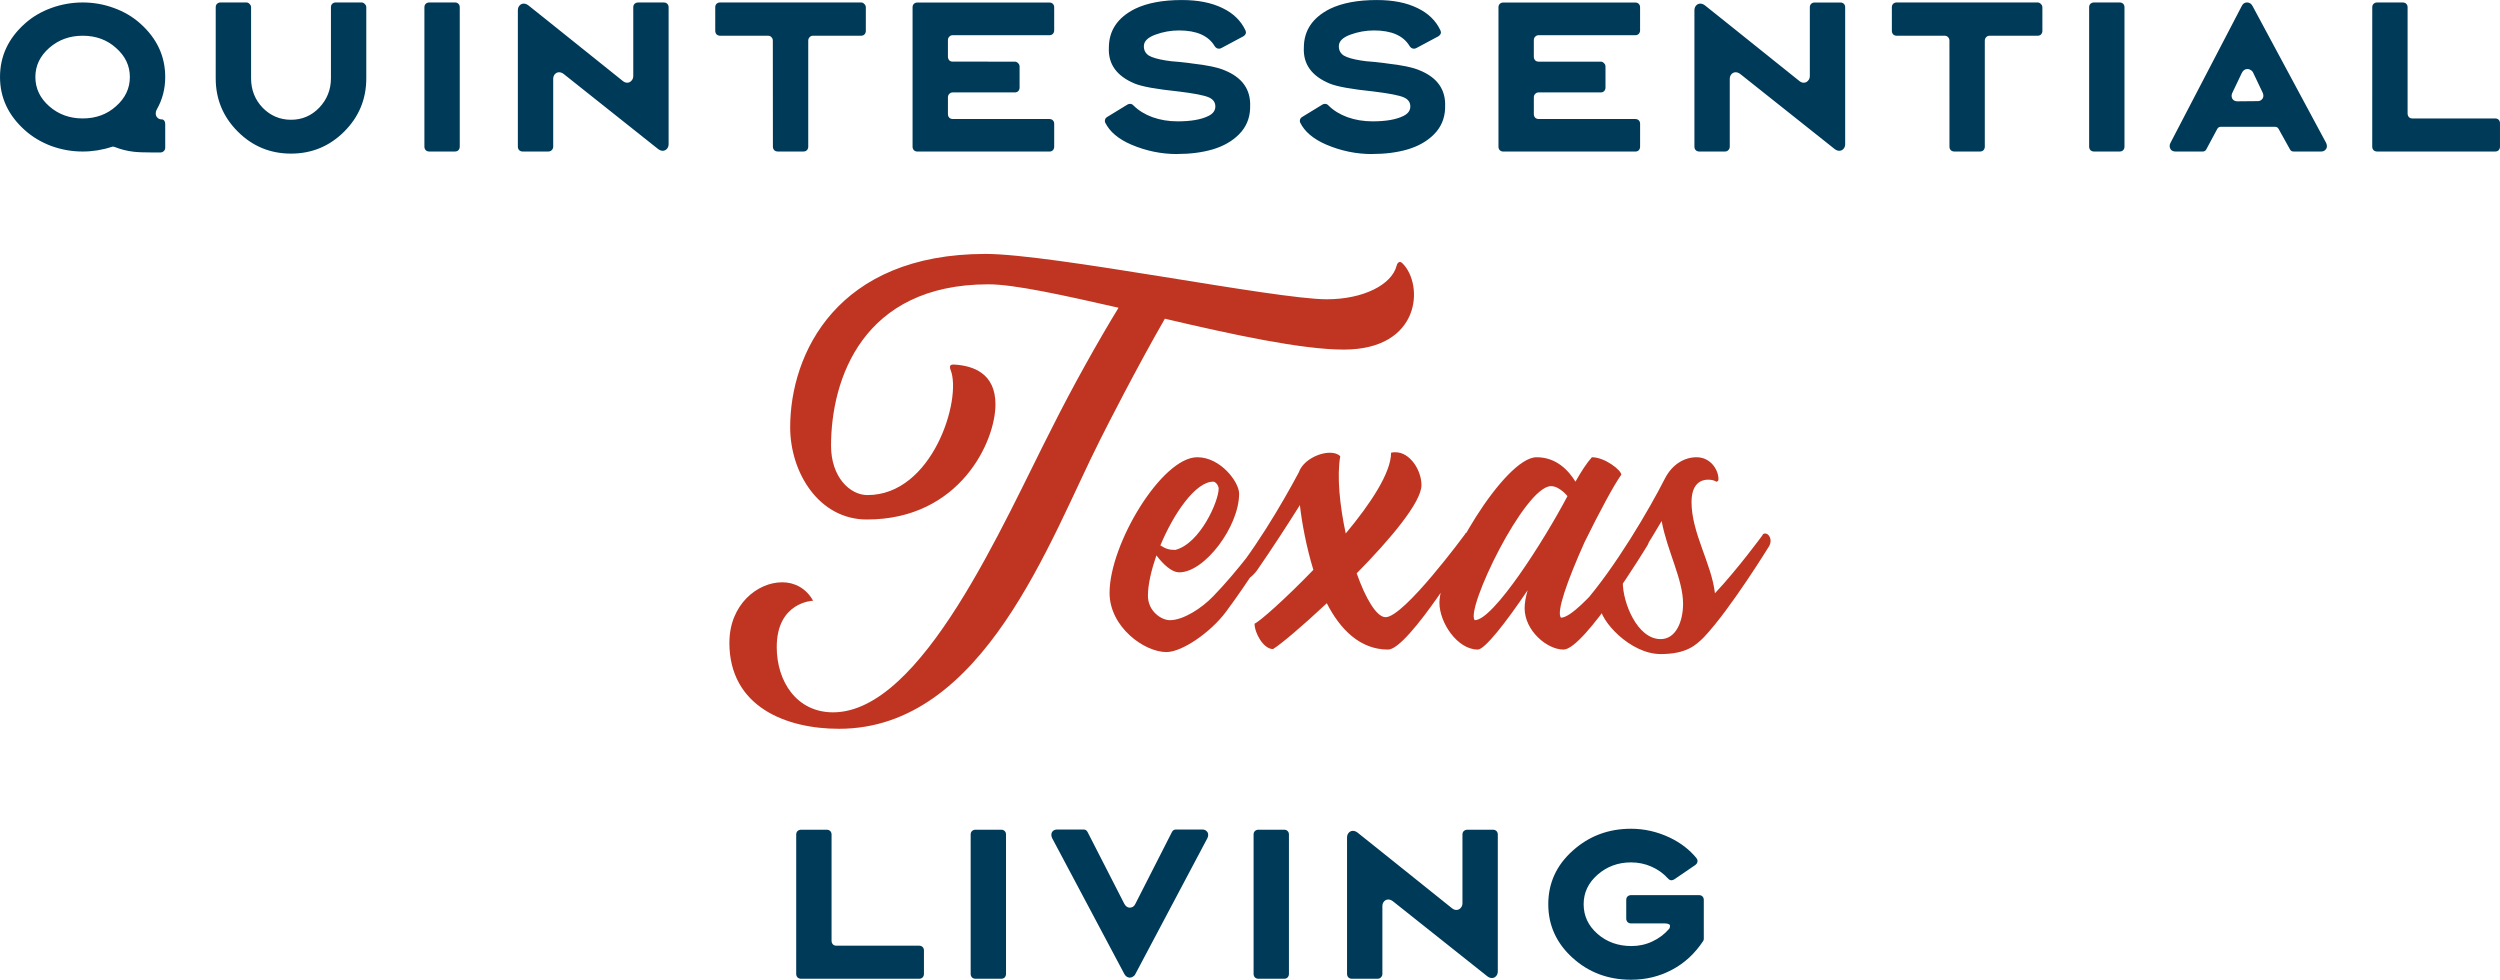
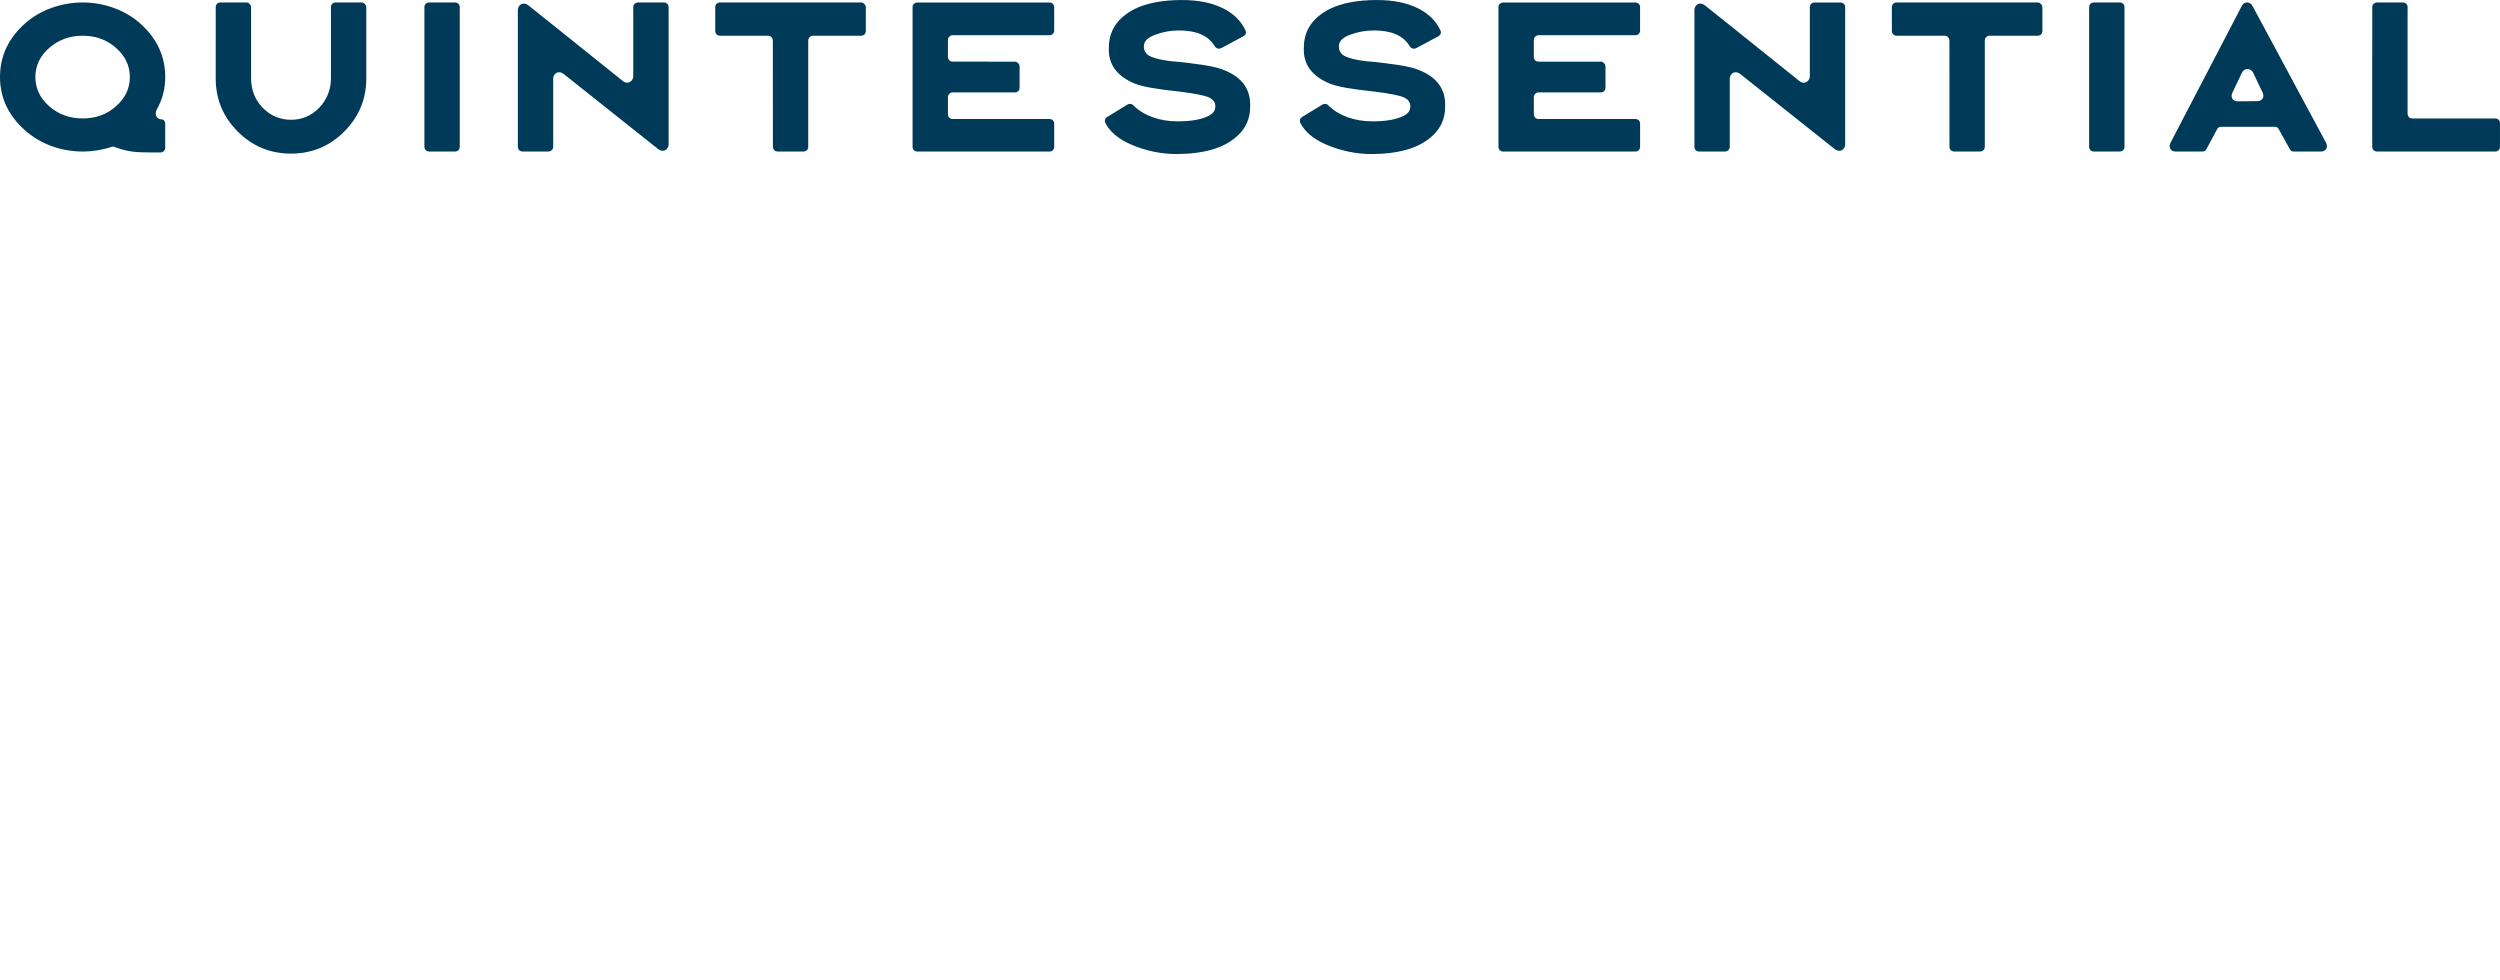
<svg xmlns="http://www.w3.org/2000/svg" xmlns:ns1="http://www.inkscape.org/namespaces/inkscape" xmlns:ns2="http://sodipodi.sourceforge.net/DTD/sodipodi-0.dtd" width="201.778mm" height="79.075mm" viewBox="0 0 201.778 79.075" version="1.1" id="svg1" xml:space="preserve" ns1:version="1.3.2 (091e20e, 2023-11-25)" ns2:docname="text-quintressential-living-guide.svg">
  <ns2:namedview id="namedview1" pagecolor="#ffffff" bordercolor="#000000" borderopacity="0.25" ns1:showpageshadow="2" ns1:pageopacity="0.0" ns1:pagecheckerboard="0" ns1:deskcolor="#d1d1d1" ns1:document-units="mm" ns1:zoom="0.70933532" ns1:cx="709.11456" ns1:cy="279.83944" ns1:window-width="2800" ns1:window-height="1200" ns1:window-x="0" ns1:window-y="25" ns1:window-maximized="0" ns1:current-layer="layer1" />
  <defs id="defs1" />
  <g ns1:label="Layer 1" ns1:groupmode="layer" id="layer1" transform="translate(82.844,-104.625)">
-     <path d="m -23.976,156.49 c 0,5.188 4.585,6.957 8.848,6.957 11.703,0 17.012,-15.282 21.074,-23.326 0.483,-0.965 2.936,-5.791 5.228,-9.773 5.469,1.287 11.06,2.493 14.438,2.493 6.234,0 6.475,-5.228 4.746,-6.957 -0.08,-0.08 -0.161,-0.121 -0.201,-0.121 -0.121,0 -0.241,0.121 -0.282,0.322 -0.402,1.528 -2.695,2.695 -5.63,2.695 -4.183,0 -22.119,-3.66 -27.548,-3.66 -11.985,0 -15.765,8.043 -15.765,13.995 0,3.62 2.292,7.44 6.193,7.44 7.48,0 10.376,-6.274 10.376,-9.29 0,-2.493 -1.77,-3.137 -3.378,-3.217 -0.282,0 -0.362,0.121 -0.241,0.442 0.925,2.333 -1.448,10.094 -6.716,10.094 -1.408,0 -2.936,-1.448 -2.936,-3.981 0,-5.349 2.534,-13.03 12.708,-13.03 2.091,0 6.073,0.885 10.497,1.89 -1.649,2.695 -3.74,6.435 -5.349,9.652 -3.981,7.762 -10.497,23.004 -17.695,23.004 -2.936,0 -4.544,-2.493 -4.544,-5.268 0,-3.66 2.936,-3.74 2.936,-3.74 -0.563,-1.005 -1.488,-1.488 -2.493,-1.488 -2.011,0 -4.263,1.81 -4.263,4.866 z m 30.685,-4.022 c 0,2.775 2.815,4.786 4.585,4.786 1.287,0 3.579,-1.609 4.786,-3.217 1.81,-2.413 3.66,-5.429 3.66,-5.429 0.282,-0.523 -0.04,-0.965 -0.322,-0.965 -0.08,0 -0.161,0.04 -0.241,0.161 0,0 -2.172,2.976 -4.102,4.947 -0.925,0.965 -2.413,1.93 -3.499,1.93 -0.684,0 -1.77,-0.724 -1.77,-1.971 0,-0.925 0.282,-2.091 0.684,-3.258 0.523,0.684 1.207,1.367 1.85,1.367 2.051,0 4.826,-3.7 4.826,-6.354 0,-0.925 -1.488,-2.936 -3.378,-2.936 -2.855,0 -7.078,6.998 -7.078,10.939 z m 8.365,-8.968 c 0.201,0 0.442,0.322 0.442,0.563 0,1.005 -1.488,4.424 -3.499,4.947 -0.483,0 -0.764,-0.08 -1.207,-0.362 1.086,-2.614 2.855,-5.148 4.263,-5.148 z m 3.539,7.159 c 1.166,-1.689 2.373,-3.539 3.459,-5.268 0.161,1.448 0.523,3.378 1.086,5.228 -2.252,2.333 -4.343,4.183 -4.746,4.343 0,0.764 0.724,2.051 1.488,2.051 0.603,-0.362 2.373,-1.85 4.343,-3.7 1.086,2.131 2.695,3.74 4.947,3.74 1.649,0 6.756,-8.446 6.756,-8.446 0.282,-0.523 -0.04,-1.005 -0.322,-1.005 -0.121,0 -0.201,0.04 -0.241,0.161 0,0 -4.906,6.676 -6.394,6.676 -0.724,0 -1.609,-1.488 -2.333,-3.539 2.735,-2.775 5.228,-5.751 5.228,-7.118 0,-1.206 -0.925,-2.654 -2.091,-2.654 -0.121,0 -0.241,0 -0.362,0.04 0,1.609 -1.649,4.102 -3.66,6.515 -0.483,-2.252 -0.724,-4.625 -0.442,-6.234 -0.201,-0.201 -0.483,-0.282 -0.845,-0.282 -0.925,0 -2.172,0.643 -2.493,1.568 -1.327,2.493 -3.74,6.636 -6.234,9.451 -0.08,0.121 -0.08,0.161 0.04,0.161 0.442,0 2.172,-0.764 2.815,-1.689 z m 17.816,6.394 c 0.563,0 2.292,-2.212 4.022,-4.786 -0.161,0.563 -0.241,1.046 -0.241,1.448 0,1.81 1.81,3.338 3.137,3.338 1.689,0 6.797,-8.446 6.797,-8.446 0.282,-0.483 -0.04,-0.965 -0.322,-0.965 -0.121,0 -0.201,0.04 -0.241,0.161 0,0 -4.947,6.676 -6.435,6.676 -0.402,-0.442 0.523,-3.016 1.89,-6.073 1.207,-2.453 2.373,-4.625 2.976,-5.469 0,-0.362 -1.327,-1.408 -2.373,-1.408 -0.402,0.442 -0.845,1.126 -1.327,1.971 -0.523,-0.845 -1.488,-1.971 -3.137,-1.971 -2.574,0 -7.842,8.888 -7.842,11.743 0,1.609 1.448,3.78 3.097,3.78 z m 5.912,-13.191 c 0.684,0 1.327,0.804 1.327,0.804 -1.93,3.66 -5.992,10.014 -7.48,10.014 -0.804,-0.804 4.022,-10.818 6.153,-10.818 z m 2.614,9.491 c -0.121,0.121 -0.08,0.161 0.08,0.161 0.241,0 0.764,-0.161 1.327,-0.442 -0.04,0.161 -0.08,0.322 -0.08,0.442 0,1.206 2.453,3.901 4.906,3.901 2.091,0 2.855,-0.724 3.499,-1.367 2.131,-2.252 5.268,-7.36 5.268,-7.36 0.282,-0.523 -0.04,-1.005 -0.322,-1.005 -0.121,0 -0.201,0.04 -0.241,0.161 0,0 -1.971,2.695 -3.821,4.665 -0.282,-2.413 -1.89,-4.866 -1.89,-7.36 0,-1.448 0.724,-1.81 1.327,-1.81 0.241,0 0.442,0.04 0.603,0.121 0.04,0.04 0.04,0.04 0.08,0.04 0.08,0 0.161,-0.08 0.161,-0.161 0.04,-0.684 -0.563,-1.81 -1.77,-1.81 -1.005,0 -1.971,0.603 -2.534,1.689 -1.287,2.534 -4.022,7.199 -6.596,10.135 z m 3.177,-1.729 c 1.086,-1.568 2.172,-3.298 3.137,-4.947 0.442,2.413 1.729,4.705 1.729,6.676 0,1.408 -0.563,2.855 -1.81,2.855 -1.89,0 -3.056,-2.936 -3.056,-4.585 z" id="text1" style="font-size:40.217px;font-family:'Artisans Moniker';-inkscape-font-specification:'Artisans Moniker';letter-spacing:0px;word-spacing:0px;fill:#c03521;stroke-width:1.297" aria-label="Texas" />
    <path d="m -71.519,106.527 q -0.905,-0.813 -2.133,-1.258 -1.212,-0.445 -2.517,-0.445 -1.304,0 -2.532,0.445 -1.228,0.445 -2.133,1.258 -2.01,1.795 -2.01,4.312 0,2.501 2.01,4.297 0.905,0.813 2.133,1.274 1.228,0.445 2.532,0.445 1.212,0 2.363,-0.384 l 0.092,-0.015 0.123,0.031 q 0.737,0.292 1.519,0.384 0.491,0.061 1.535,0.061 h 0.629 q 0.169,0 0.276,-0.107 0.123,-0.107 0.123,-0.276 v -1.903 q 0,-0.169 -0.077,-0.276 -0.077,-0.107 -0.184,-0.107 -0.23,0 -0.368,-0.138 -0.138,-0.138 -0.138,-0.338 0,-0.184 0.092,-0.338 0.675,-1.182 0.675,-2.609 0,-2.517 -2.01,-4.312 z m -0.844,4.312 q 0,1.381 -1.12,2.363 -1.09,0.982 -2.686,0.982 -1.581,0 -2.701,-0.982 -1.12,-0.982 -1.12,-2.363 0,-1.366 1.12,-2.348 1.12,-0.982 2.701,-0.982 1.596,0 2.686,0.982 1.12,0.982 1.12,2.348 z m 6.929,0.107 q 0,2.517 1.78,4.297 1.78,1.78 4.297,1.78 2.517,0 4.297,-1.78 1.78,-1.78 1.78,-4.297 v -5.724 q 0,-0.169 -0.123,-0.276 -0.107,-0.123 -0.261,-0.123 h -2.087 q -0.153,0 -0.276,0.107 -0.107,0.107 -0.107,0.276 v 5.739 q 0,1.381 -0.951,2.379 -0.936,0.967 -2.271,0.967 -1.335,0 -2.287,-0.967 -0.936,-0.982 -0.936,-2.379 v -5.724 q 0,-0.169 -0.123,-0.276 -0.107,-0.123 -0.261,-0.123 h -2.087 q -0.153,0 -0.276,0.107 -0.107,0.107 -0.107,0.276 z m 19.697,-5.739 q 0,-0.169 -0.107,-0.276 -0.107,-0.107 -0.276,-0.107 h -2.087 q -0.153,0 -0.276,0.107 -0.107,0.107 -0.107,0.276 v 11.264 q 0,0.153 0.107,0.276 0.123,0.107 0.276,0.107 h 2.087 q 0.169,0 0.276,-0.107 0.107,-0.123 0.107,-0.276 z m 7.144,11.647 q 0.169,0 0.276,-0.107 0.123,-0.123 0.123,-0.276 v -5.478 q 0,-0.23 0.138,-0.384 0.138,-0.153 0.338,-0.153 0.184,0 0.368,0.138 l 7.627,6.062 q 0.184,0.138 0.368,0.138 0.199,0 0.338,-0.153 0.138,-0.153 0.138,-0.384 v -11.049 q 0,-0.169 -0.107,-0.276 -0.107,-0.107 -0.276,-0.107 h -2.087 q -0.153,0 -0.276,0.107 -0.107,0.107 -0.107,0.276 v 5.555 q 0,0.23 -0.153,0.384 -0.138,0.153 -0.338,0.153 -0.184,0 -0.353,-0.138 l -6.031,-4.834 -1.596,-1.274 q -0.184,-0.138 -0.368,-0.138 -0.199,0 -0.338,0.153 -0.138,0.153 -0.138,0.384 v 11.018 q 0,0.153 0.107,0.276 0.123,0.107 0.276,0.107 z m 18.131,-0.384 q 0,0.153 0.107,0.276 0.123,0.107 0.276,0.107 h 2.087 q 0.169,0 0.276,-0.107 0.107,-0.123 0.107,-0.276 v -8.563 q 0,-0.169 0.107,-0.276 0.107,-0.123 0.276,-0.123 h 3.882 q 0.169,0 0.276,-0.107 0.107,-0.123 0.107,-0.276 v -1.903 q 0,-0.169 -0.123,-0.276 -0.107,-0.123 -0.261,-0.123 h -11.387 q -0.153,0 -0.276,0.107 -0.107,0.107 -0.107,0.276 v 1.903 q 0,0.169 0.107,0.292 0.123,0.107 0.276,0.107 h 3.882 q 0.169,0 0.276,0.123 0.107,0.107 0.107,0.276 z M 2.242,114.615 q 0,-0.169 -0.107,-0.276 -0.107,-0.107 -0.276,-0.107 h -7.796 q -0.169,0 -0.292,-0.107 -0.107,-0.123 -0.107,-0.292 v -1.35 q 0,-0.169 0.107,-0.276 0.107,-0.123 0.276,-0.123 h 5.018 q 0.169,0 0.276,-0.107 0.107,-0.123 0.107,-0.276 v -1.703 q 0,-0.169 -0.123,-0.276 -0.107,-0.123 -0.261,-0.123 H -5.953 q -0.169,0 -0.276,-0.107 -0.107,-0.123 -0.107,-0.292 v -1.335 q 0,-0.169 0.107,-0.276 0.107,-0.123 0.276,-0.123 h 7.811 q 0.169,0 0.276,-0.107 0.107,-0.123 0.107,-0.276 v -1.872 q 0,-0.169 -0.107,-0.276 -0.107,-0.107 -0.276,-0.107 H -8.807 q -0.153,0 -0.276,0.107 -0.107,0.107 -0.107,0.276 v 11.264 q 0,0.153 0.107,0.276 0.123,0.107 0.276,0.107 H 1.858 q 0.169,0 0.276,-0.107 0.107,-0.123 0.107,-0.276 z m 9.906,2.44 q 1.611,0 2.87,-0.368 1.304,-0.384 2.133,-1.212 0.859,-0.859 0.905,-2.102 v -0.138 q 0.092,-2.072 -2.087,-2.946 -0.798,-0.338 -2.563,-0.537 -0.153,-0.031 -0.997,-0.123 l -0.706,-0.061 q -0.368,-0.061 -0.445,-0.061 -0.967,-0.153 -1.381,-0.399 -0.399,-0.261 -0.399,-0.752 0,-0.598 0.936,-0.936 0.921,-0.338 1.903,-0.338 2.118,0 2.87,1.258 0.138,0.215 0.353,0.215 0.092,0 0.184,-0.046 l 1.78,-0.951 q 0.215,-0.138 0.215,-0.322 0,-0.046 -0.031,-0.138 -0.552,-1.197 -1.872,-1.826 -1.32,-0.645 -3.269,-0.645 -2.302,0 -3.775,0.706 -2.118,1.059 -2.118,3.146 -0.092,1.98 2.072,2.885 0.875,0.368 3.56,0.645 1.888,0.23 2.44,0.476 0.522,0.23 0.522,0.737 0,0.491 -0.568,0.767 -0.875,0.43 -2.471,0.43 -1.105,0 -2.041,-0.338 -0.921,-0.338 -1.535,-0.951 -0.107,-0.123 -0.276,-0.123 -0.092,0 -0.184,0.046 l -1.657,1.013 q -0.184,0.107 -0.184,0.322 0,0.092 0.031,0.138 0.537,1.09 2.087,1.765 1.795,0.767 3.698,0.767 z m 15.737,0 q 1.611,0 2.87,-0.368 1.304,-0.384 2.133,-1.212 0.859,-0.859 0.905,-2.102 v -0.138 q 0.092,-2.072 -2.087,-2.946 -0.798,-0.338 -2.563,-0.537 -0.153,-0.031 -0.997,-0.123 l -0.706,-0.061 q -0.368,-0.061 -0.445,-0.061 -0.967,-0.153 -1.381,-0.399 -0.399,-0.261 -0.399,-0.752 0,-0.598 0.936,-0.936 0.921,-0.338 1.903,-0.338 2.118,0 2.87,1.258 0.138,0.215 0.353,0.215 0.092,0 0.184,-0.046 l 1.78,-0.951 q 0.215,-0.138 0.215,-0.322 0,-0.046 -0.031,-0.138 -0.552,-1.197 -1.872,-1.826 -1.32,-0.645 -3.269,-0.645 -2.302,0 -3.775,0.706 -2.118,1.059 -2.118,3.146 -0.092,1.98 2.072,2.885 0.875,0.368 3.56,0.645 1.888,0.23 2.44,0.476 0.522,0.23 0.522,0.737 0,0.491 -0.568,0.767 -0.875,0.43 -2.471,0.43 -1.105,0 -2.041,-0.338 -0.921,-0.338 -1.535,-0.951 -0.107,-0.123 -0.276,-0.123 -0.092,0 -0.184,0.046 l -1.657,1.013 q -0.184,0.107 -0.184,0.322 0,0.092 0.031,0.138 0.537,1.09 2.087,1.765 1.795,0.767 3.698,0.767 z m 21.646,-2.44 q 0,-0.169 -0.107,-0.276 -0.107,-0.107 -0.276,-0.107 h -7.796 q -0.169,0 -0.292,-0.107 -0.107,-0.123 -0.107,-0.292 v -1.35 q 0,-0.169 0.107,-0.276 0.107,-0.123 0.276,-0.123 h 5.018 q 0.169,0 0.276,-0.107 0.107,-0.123 0.107,-0.276 v -1.703 q 0,-0.169 -0.123,-0.276 -0.107,-0.123 -0.261,-0.123 h -5.018 q -0.169,0 -0.276,-0.107 -0.107,-0.123 -0.107,-0.292 v -1.335 q 0,-0.169 0.107,-0.276 0.107,-0.123 0.276,-0.123 h 7.811 q 0.169,0 0.276,-0.107 0.107,-0.123 0.107,-0.276 v -1.872 q 0,-0.169 -0.107,-0.276 -0.107,-0.107 -0.276,-0.107 H 38.482 q -0.153,0 -0.276,0.107 -0.107,0.107 -0.107,0.276 v 11.264 q 0,0.153 0.107,0.276 0.123,0.107 0.276,0.107 H 49.147 q 0.169,0 0.276,-0.107 0.107,-0.123 0.107,-0.276 z m 6.837,2.24 q 0.169,0 0.276,-0.107 0.123,-0.123 0.123,-0.276 v -5.478 q 0,-0.23 0.138,-0.384 0.138,-0.153 0.338,-0.153 0.184,0 0.368,0.138 l 7.627,6.062 q 0.184,0.138 0.368,0.138 0.199,0 0.338,-0.153 0.138,-0.153 0.138,-0.384 v -11.049 q 0,-0.169 -0.107,-0.276 -0.107,-0.107 -0.276,-0.107 h -2.087 q -0.153,0 -0.276,0.107 -0.107,0.107 -0.107,0.276 v 5.555 q 0,0.23 -0.153,0.384 -0.138,0.153 -0.338,0.153 -0.184,0 -0.353,-0.138 l -6.031,-4.834 -1.596,-1.274 q -0.184,-0.138 -0.368,-0.138 -0.199,0 -0.338,0.153 -0.138,0.153 -0.138,0.384 v 11.018 q 0,0.153 0.107,0.276 0.123,0.107 0.276,0.107 z m 18.131,-0.384 q 0,0.153 0.107,0.276 0.123,0.107 0.276,0.107 h 2.087 q 0.169,0 0.276,-0.107 0.107,-0.123 0.107,-0.276 v -8.563 q 0,-0.169 0.107,-0.276 0.107,-0.123 0.276,-0.123 h 3.882 q 0.169,0 0.276,-0.107 0.107,-0.123 0.107,-0.276 v -1.903 q 0,-0.169 -0.123,-0.276 -0.107,-0.123 -0.261,-0.123 H 70.233 q -0.153,0 -0.276,0.107 -0.107,0.107 -0.107,0.276 v 1.903 q 0,0.169 0.107,0.292 0.123,0.107 0.276,0.107 h 3.882 q 0.169,0 0.276,0.123 0.107,0.107 0.107,0.276 z m 14.126,-11.264 q 0,-0.169 -0.107,-0.276 -0.107,-0.107 -0.276,-0.107 h -2.087 q -0.153,0 -0.276,0.107 -0.107,0.107 -0.107,0.276 v 11.264 q 0,0.153 0.107,0.276 0.123,0.107 0.276,0.107 h 2.087 q 0.169,0 0.276,-0.107 0.107,-0.123 0.107,-0.276 z m 7.481,9.837 q 0.092,-0.184 0.292,-0.184 h 4.374 q 0.2,0 0.292,0.169 l 0.921,1.657 q 0.092,0.169 0.292,0.169 h 2.21 q 0.215,0 0.338,-0.123 0.138,-0.123 0.138,-0.307 0,-0.138 -0.061,-0.261 l -5.939,-11.049 q -0.153,-0.292 -0.445,-0.292 -0.292,0 -0.43,0.292 l -5.755,11.049 q -0.061,0.107 -0.061,0.246 0,0.184 0.123,0.322 0.138,0.123 0.353,0.123 h 2.194 q 0.199,0 0.292,-0.184 z m 1.98,-4.512 q 0.153,-0.338 0.476,-0.338 0.138,0 0.261,0.092 0.138,0.077 0.199,0.23 l 0.767,1.611 q 0.046,0.107 0.046,0.23 0,0.184 -0.138,0.307 -0.123,0.123 -0.322,0.123 -0.491,0.015 -1.627,0.015 -0.215,0 -0.353,-0.123 -0.123,-0.138 -0.123,-0.322 0,-0.107 0.046,-0.215 z m 10.535,5.939 q 0,0.153 0.107,0.276 0.123,0.107 0.276,0.107 H 118.55 q 0.169,0 0.276,-0.107 0.107,-0.123 0.107,-0.276 v -1.903 q 0,-0.169 -0.107,-0.276 -0.107,-0.107 -0.276,-0.107 h -6.691 q -0.169,0 -0.276,-0.107 -0.107,-0.123 -0.107,-0.292 v -8.578 q 0,-0.169 -0.107,-0.276 -0.107,-0.107 -0.276,-0.107 h -2.087 q -0.153,0 -0.276,0.107 -0.107,0.107 -0.107,0.276 z" id="text2" style="font-size:15.346px;font-family:'Luc Flag';-inkscape-font-specification:'Luc Flag';letter-spacing:-0.529px;word-spacing:0px;fill:#003a59;stroke-width:1.297" aria-label="quintessential" />
-     <path d="m -18.582,183.239 q 0,0.153 0.107,0.276 0.123,0.107 0.276,0.107 h 9.545 q 0.169,0 0.276,-0.107 0.107,-0.123 0.107,-0.276 v -1.903 q 0,-0.169 -0.107,-0.276 -0.107,-0.107 -0.276,-0.107 h -6.691 q -0.169,0 -0.276,-0.107 -0.107,-0.123 -0.107,-0.292 v -8.578 q 0,-0.169 -0.107,-0.276 -0.107,-0.107 -0.276,-0.107 h -2.087 q -0.153,0 -0.276,0.107 -0.107,0.107 -0.107,0.276 z m 16.934,-11.264 q 0,-0.169 -0.107,-0.276 -0.107,-0.107 -0.276,-0.107 h -2.087 q -0.153,0 -0.276,0.107 -0.107,0.107 -0.107,0.276 v 11.264 q 0,0.153 0.107,0.276 0.123,0.107 0.276,0.107 h 2.087 q 0.169,0 0.276,-0.107 0.107,-0.123 0.107,-0.276 z m 4.136,-0.399 q -0.215,0 -0.353,0.123 -0.123,0.123 -0.123,0.307 0,0.138 0.061,0.261 l 5.831,10.972 q 0.169,0.292 0.445,0.292 0.123,0 0.246,-0.077 0.138,-0.077 0.199,-0.215 l 5.816,-10.972 q 0.061,-0.123 0.061,-0.261 0,-0.184 -0.138,-0.307 -0.123,-0.123 -0.338,-0.123 h -2.133 q -0.199,0 -0.307,0.184 l -2.962,5.816 q -0.061,0.138 -0.184,0.23 -0.123,0.077 -0.261,0.077 -0.276,0 -0.445,-0.307 l -2.977,-5.816 q -0.107,-0.184 -0.307,-0.184 z m 18.699,0.399 q 0,-0.169 -0.107,-0.276 -0.107,-0.107 -0.276,-0.107 h -2.087 q -0.153,0 -0.276,0.107 -0.107,0.107 -0.107,0.276 v 11.264 q 0,0.153 0.107,0.276 0.123,0.107 0.276,0.107 h 2.087 q 0.169,0 0.276,-0.107 0.107,-0.123 0.107,-0.276 z m 7.144,11.647 q 0.169,0 0.276,-0.107 0.123,-0.123 0.123,-0.276 v -5.478 q 0,-0.23 0.138,-0.384 0.138,-0.153 0.338,-0.153 0.184,0 0.368,0.138 l 7.627,6.062 q 0.184,0.138 0.368,0.138 0.199,0 0.338,-0.153 0.138,-0.153 0.138,-0.384 v -11.049 q 0,-0.169 -0.107,-0.276 -0.107,-0.107 -0.276,-0.107 h -2.087 q -0.153,0 -0.276,0.107 -0.107,0.107 -0.107,0.276 v 5.555 q 0,0.23 -0.153,0.384 -0.138,0.153 -0.338,0.153 -0.184,0 -0.353,-0.138 l -6.031,-4.834 -1.596,-1.274 q -0.184,-0.138 -0.368,-0.138 -0.199,0 -0.338,0.153 -0.138,0.153 -0.138,0.384 v 11.018 q 0,0.153 0.107,0.276 0.123,0.107 0.276,0.107 z m 20.464,-12.108 q -2.732,0 -4.696,1.765 -1.98,1.765 -1.98,4.328 0,2.547 1.964,4.328 1.949,1.765 4.711,1.765 1.795,0 3.299,-0.798 1.519,-0.798 2.532,-2.333 0.046,-0.077 0.046,-0.169 v -3.146 q 0,-0.169 -0.107,-0.276 -0.107,-0.107 -0.276,-0.107 h -5.494 q -0.153,0 -0.276,0.107 -0.107,0.107 -0.107,0.276 v 1.519 q 0,0.153 0.107,0.276 0.123,0.107 0.276,0.107 h 2.747 q 0.169,0 0.276,0.046 0.123,0.046 0.123,0.123 v 0.061 q 0,0.123 -0.061,0.2 -0.568,0.66 -1.366,1.028 -0.783,0.368 -1.673,0.368 -1.627,0 -2.747,-0.982 -1.12,-0.982 -1.12,-2.394 0,-1.396 1.12,-2.379 1.136,-0.997 2.701,-0.997 0.875,0 1.642,0.338 0.783,0.338 1.35,0.967 0.123,0.138 0.276,0.138 0.107,0 0.23,-0.077 l 1.688,-1.151 q 0.184,-0.138 0.184,-0.322 0,-0.138 -0.092,-0.246 -0.829,-1.013 -2.133,-1.642 -1.519,-0.721 -3.146,-0.721 z" id="text3" style="font-size:15.346px;font-family:'Luc Flag';-inkscape-font-specification:'Luc Flag';letter-spacing:-0.529px;word-spacing:0px;fill:#003a59;stroke-width:1.297" aria-label="living" />
  </g>
</svg>